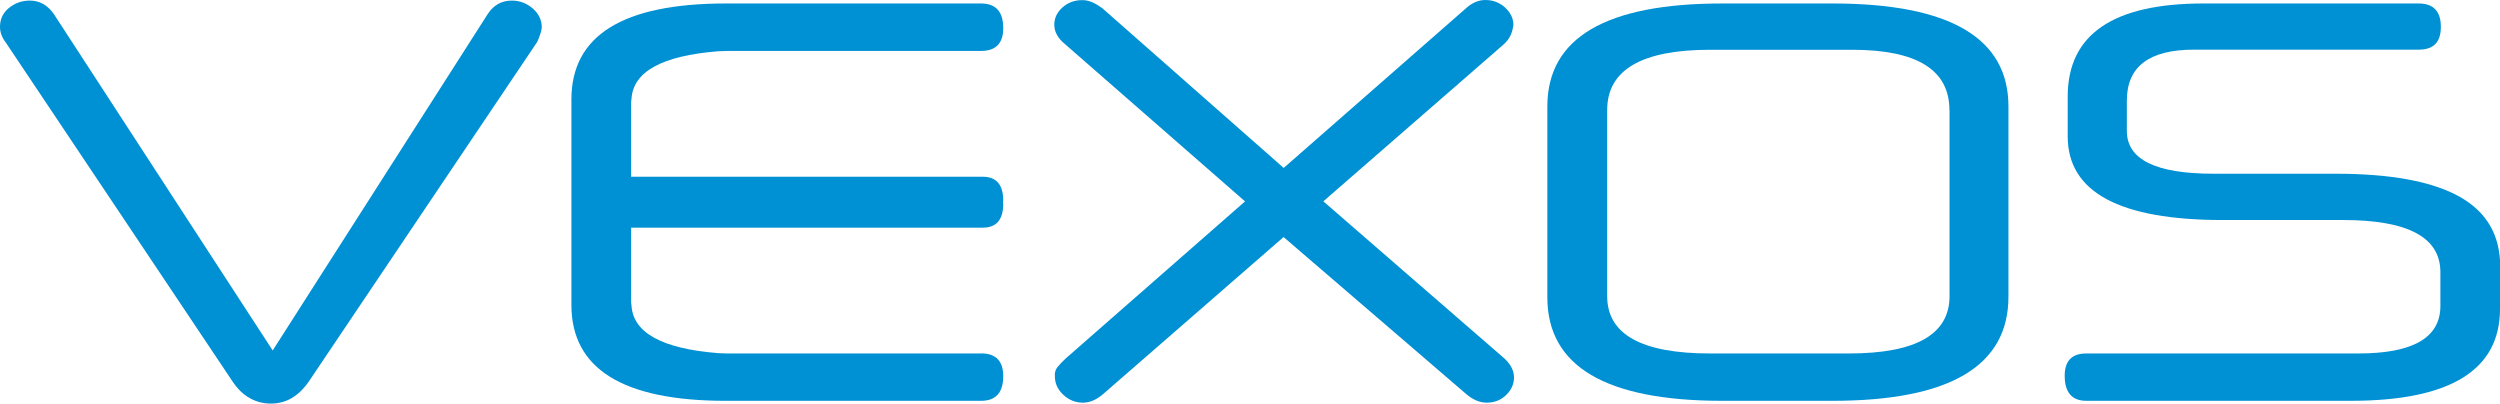
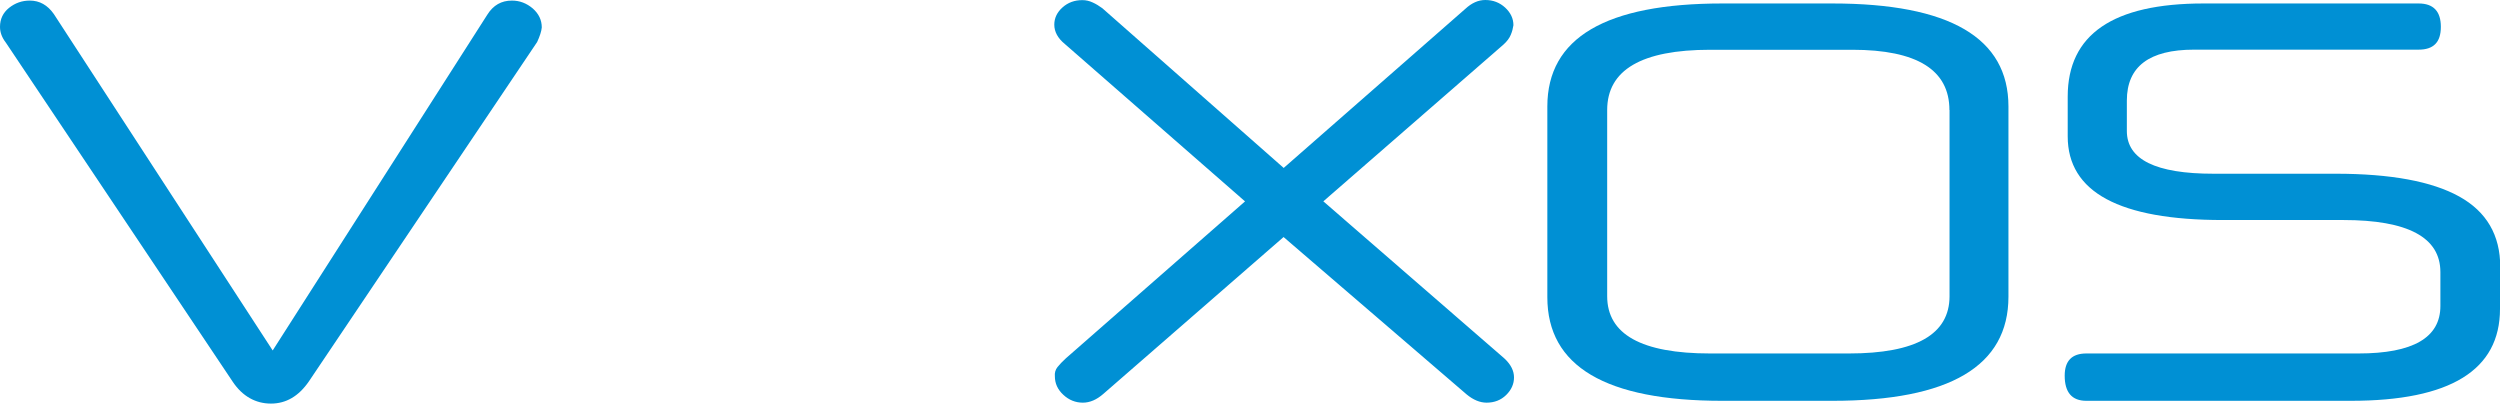
<svg xmlns="http://www.w3.org/2000/svg" version="1.1" viewBox="0 0 216 34.88">
  <defs>
    <style>
      .cls-1 {
        fill: #0090d4;
      }

      .cls-1, .cls-2 {
        stroke-width: 0px;
      }

      .cls-3 {
        display: none;
      }

      .cls-2 {
        fill: #231f20;
      }
    </style>
  </defs>
  <g id="x-height" class="cls-3">
-     <path class="cls-2" d="M263.82,102.36l-2.16-2.87-2.17,2.87h-.84l2.58-3.35-2.43-3.17h.84l2.02,2.68,2.01-2.68h.84l-2.43,3.17,2.58,3.35h-.84Z" />
-   </g>
+     </g>
  <g id="Layer_1" data-name="Layer 1">
    <g>
      <path class="cls-1" d="M23.56,30.28L42.11,1.26c.51-.81,1.21-1.21,2.12-1.21.67,0,1.27.23,1.8.68.52.46.78,1,.78,1.64-.03.34-.17.76-.4,1.26l-19.72,29.32c-.88,1.28-1.97,1.92-3.28,1.92s-2.45-.62-3.29-1.87L.51,3.69c-.34-.44-.51-.89-.51-1.37,0-.67.26-1.22.78-1.64C1.31.26,1.9.05,2.58.05c.84,0,1.53.39,2.07,1.16l18.91,29.07Z" />
-       <path class="cls-1" d="M84.76,30.54h-21.89c-.3,0-.56-.02-.84-.03-4.84-.39-7.33-1.76-7.47-4.12,0-.09-.03-.16-.03-.25v-6.47h30.38c1.18,0,1.77-.69,1.77-2.07,0-.05-.01-.08-.02-.13,0-.05.02-.08.02-.13,0-1.38-.59-2.07-1.77-2.07h-30.38v-6.47c0-.09.03-.16.03-.25.14-2.36,2.63-3.73,7.47-4.12.28,0,.54-.03.84-.03h21.89c1.28,0,1.92-.66,1.92-1.97,0-1.42-.64-2.13-1.92-2.13h-22.04c-8.9,0-13.35,2.76-13.35,8.29v17.75c0,5.53,4.45,8.29,13.35,8.29h22.04c1.28,0,1.92-.71,1.92-2.13,0-1.31-.64-1.97-1.92-1.97Z" />
      <path class="cls-1" d="M114.33,17.39l15.67,13.6c.54.51.81,1.05.81,1.62s-.23,1.08-.68,1.52c-.45.44-1.02.66-1.69.66-.57,0-1.15-.24-1.72-.71l-15.82-13.6-15.57,13.55c-.57.5-1.16.76-1.77.76-.64,0-1.21-.23-1.69-.68-.49-.45-.73-.99-.73-1.59-.03-.3.04-.57.23-.81.19-.23.43-.49.73-.76l15.47-13.55-15.57-13.6c-.61-.5-.91-1.06-.91-1.67,0-.57.24-1.07.71-1.49.47-.42,1.04-.63,1.72-.63.3,0,.6.07.88.2.29.13.57.3.84.5l15.67,13.8L126.61.76c.54-.5,1.11-.76,1.72-.76.67,0,1.24.22,1.72.66.47.44.71.94.71,1.52-.04.27-.11.55-.23.83-.12.29-.33.57-.63.84l-15.57,13.55Z" />
      <path class="cls-1" d="M173.53,25.63c0,6-5.07,9-15.22,9h-9.5c-10.08,0-15.12-2.98-15.12-8.95V9.2c0-5.93,5.04-8.9,15.12-8.9h9.5c10.14,0,15.22,2.97,15.22,8.9v16.43ZM168.43,9.51c0-3.47-2.8-5.21-8.39-5.21h-12.28c-5.93,0-8.9,1.74-8.9,5.21v16.08c0,3.3,2.97,4.95,8.9,4.95h11.98c5.8,0,8.7-1.65,8.7-4.95V9.51Z" />
      <path class="cls-1" d="M216,26.69c0,5.29-4.3,7.94-12.89,7.94h-22.85c-1.25,0-1.87-.73-1.87-2.17,0-1.28.62-1.92,1.87-1.92h23.51c4.72,0,7.08-1.37,7.08-4.1v-2.93c0-3-2.8-4.5-8.39-4.5h-10.41c-8.93,0-13.4-2.41-13.4-7.23v-3.44c0-5.36,3.91-8.04,11.73-8.04h18.59c1.28,0,1.92.68,1.92,2.02s-.64,1.97-1.92,1.97h-19.4c-3.88,0-5.81,1.46-5.81,4.4v2.63c0,2.46,2.49,3.69,7.48,3.69h10.57c4.75,0,8.31.66,10.67,1.97,2.36,1.31,3.54,3.34,3.54,6.07v3.64Z" />
    </g>
  </g>
</svg>